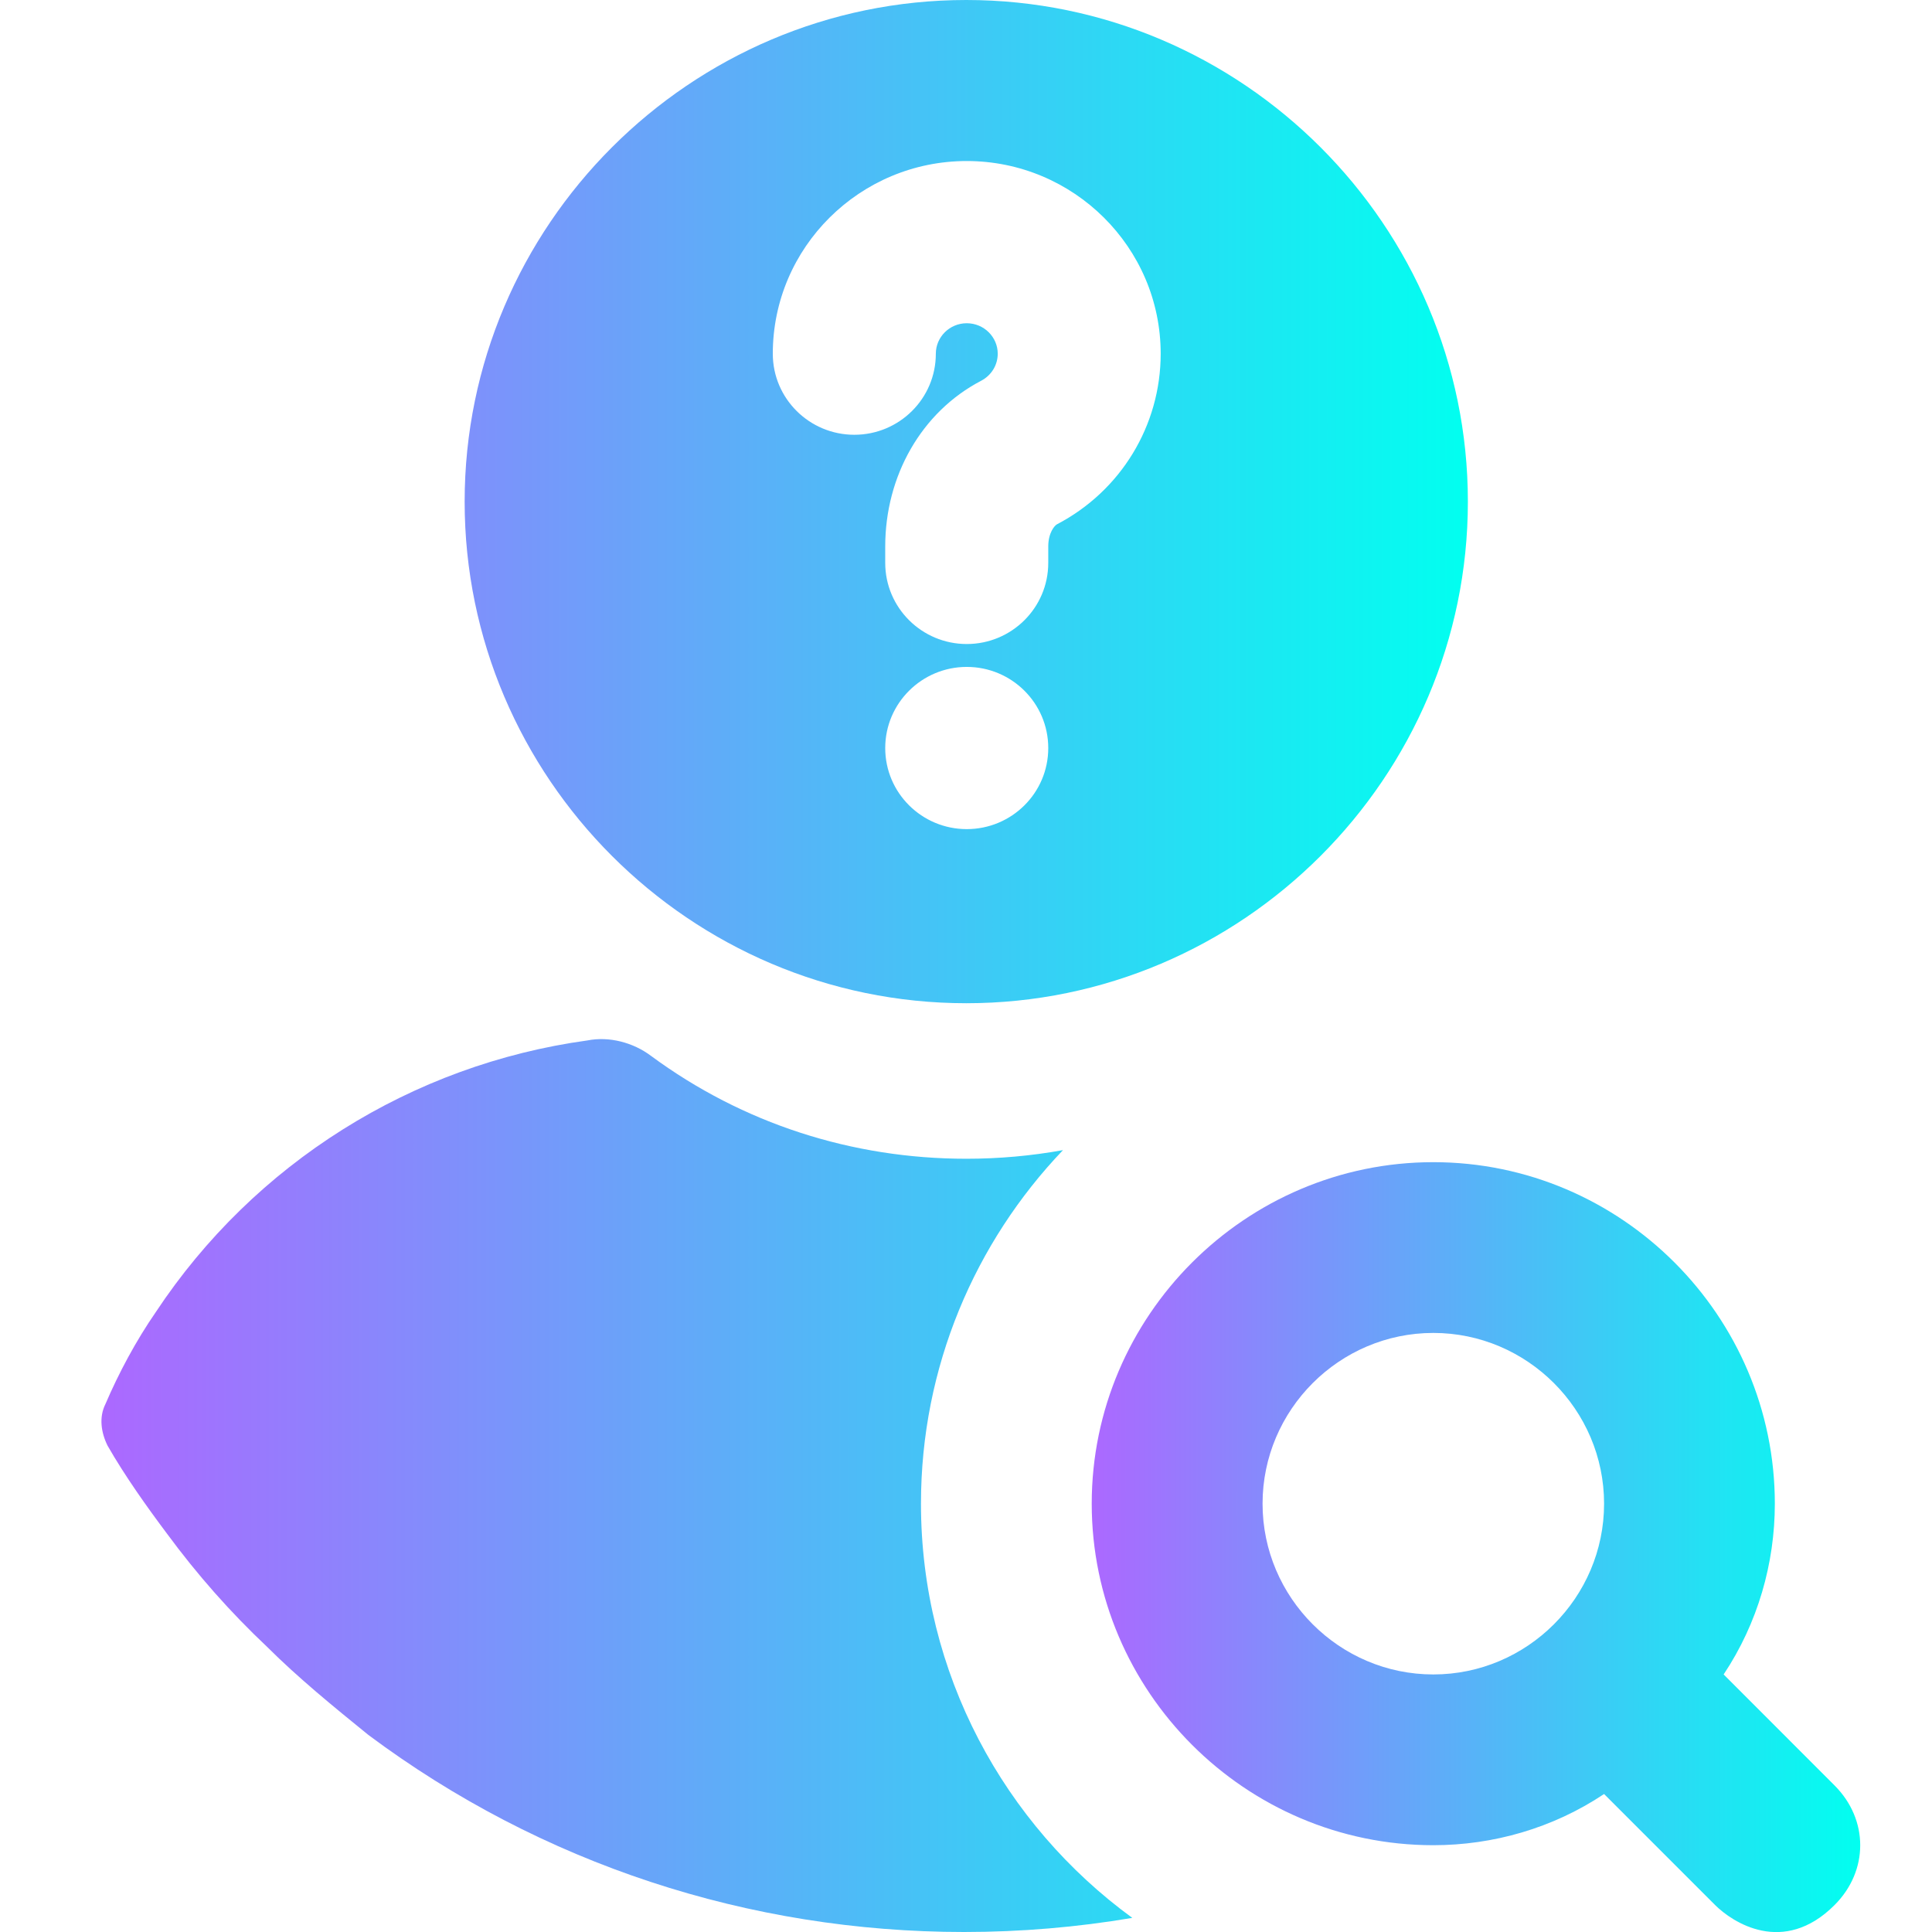
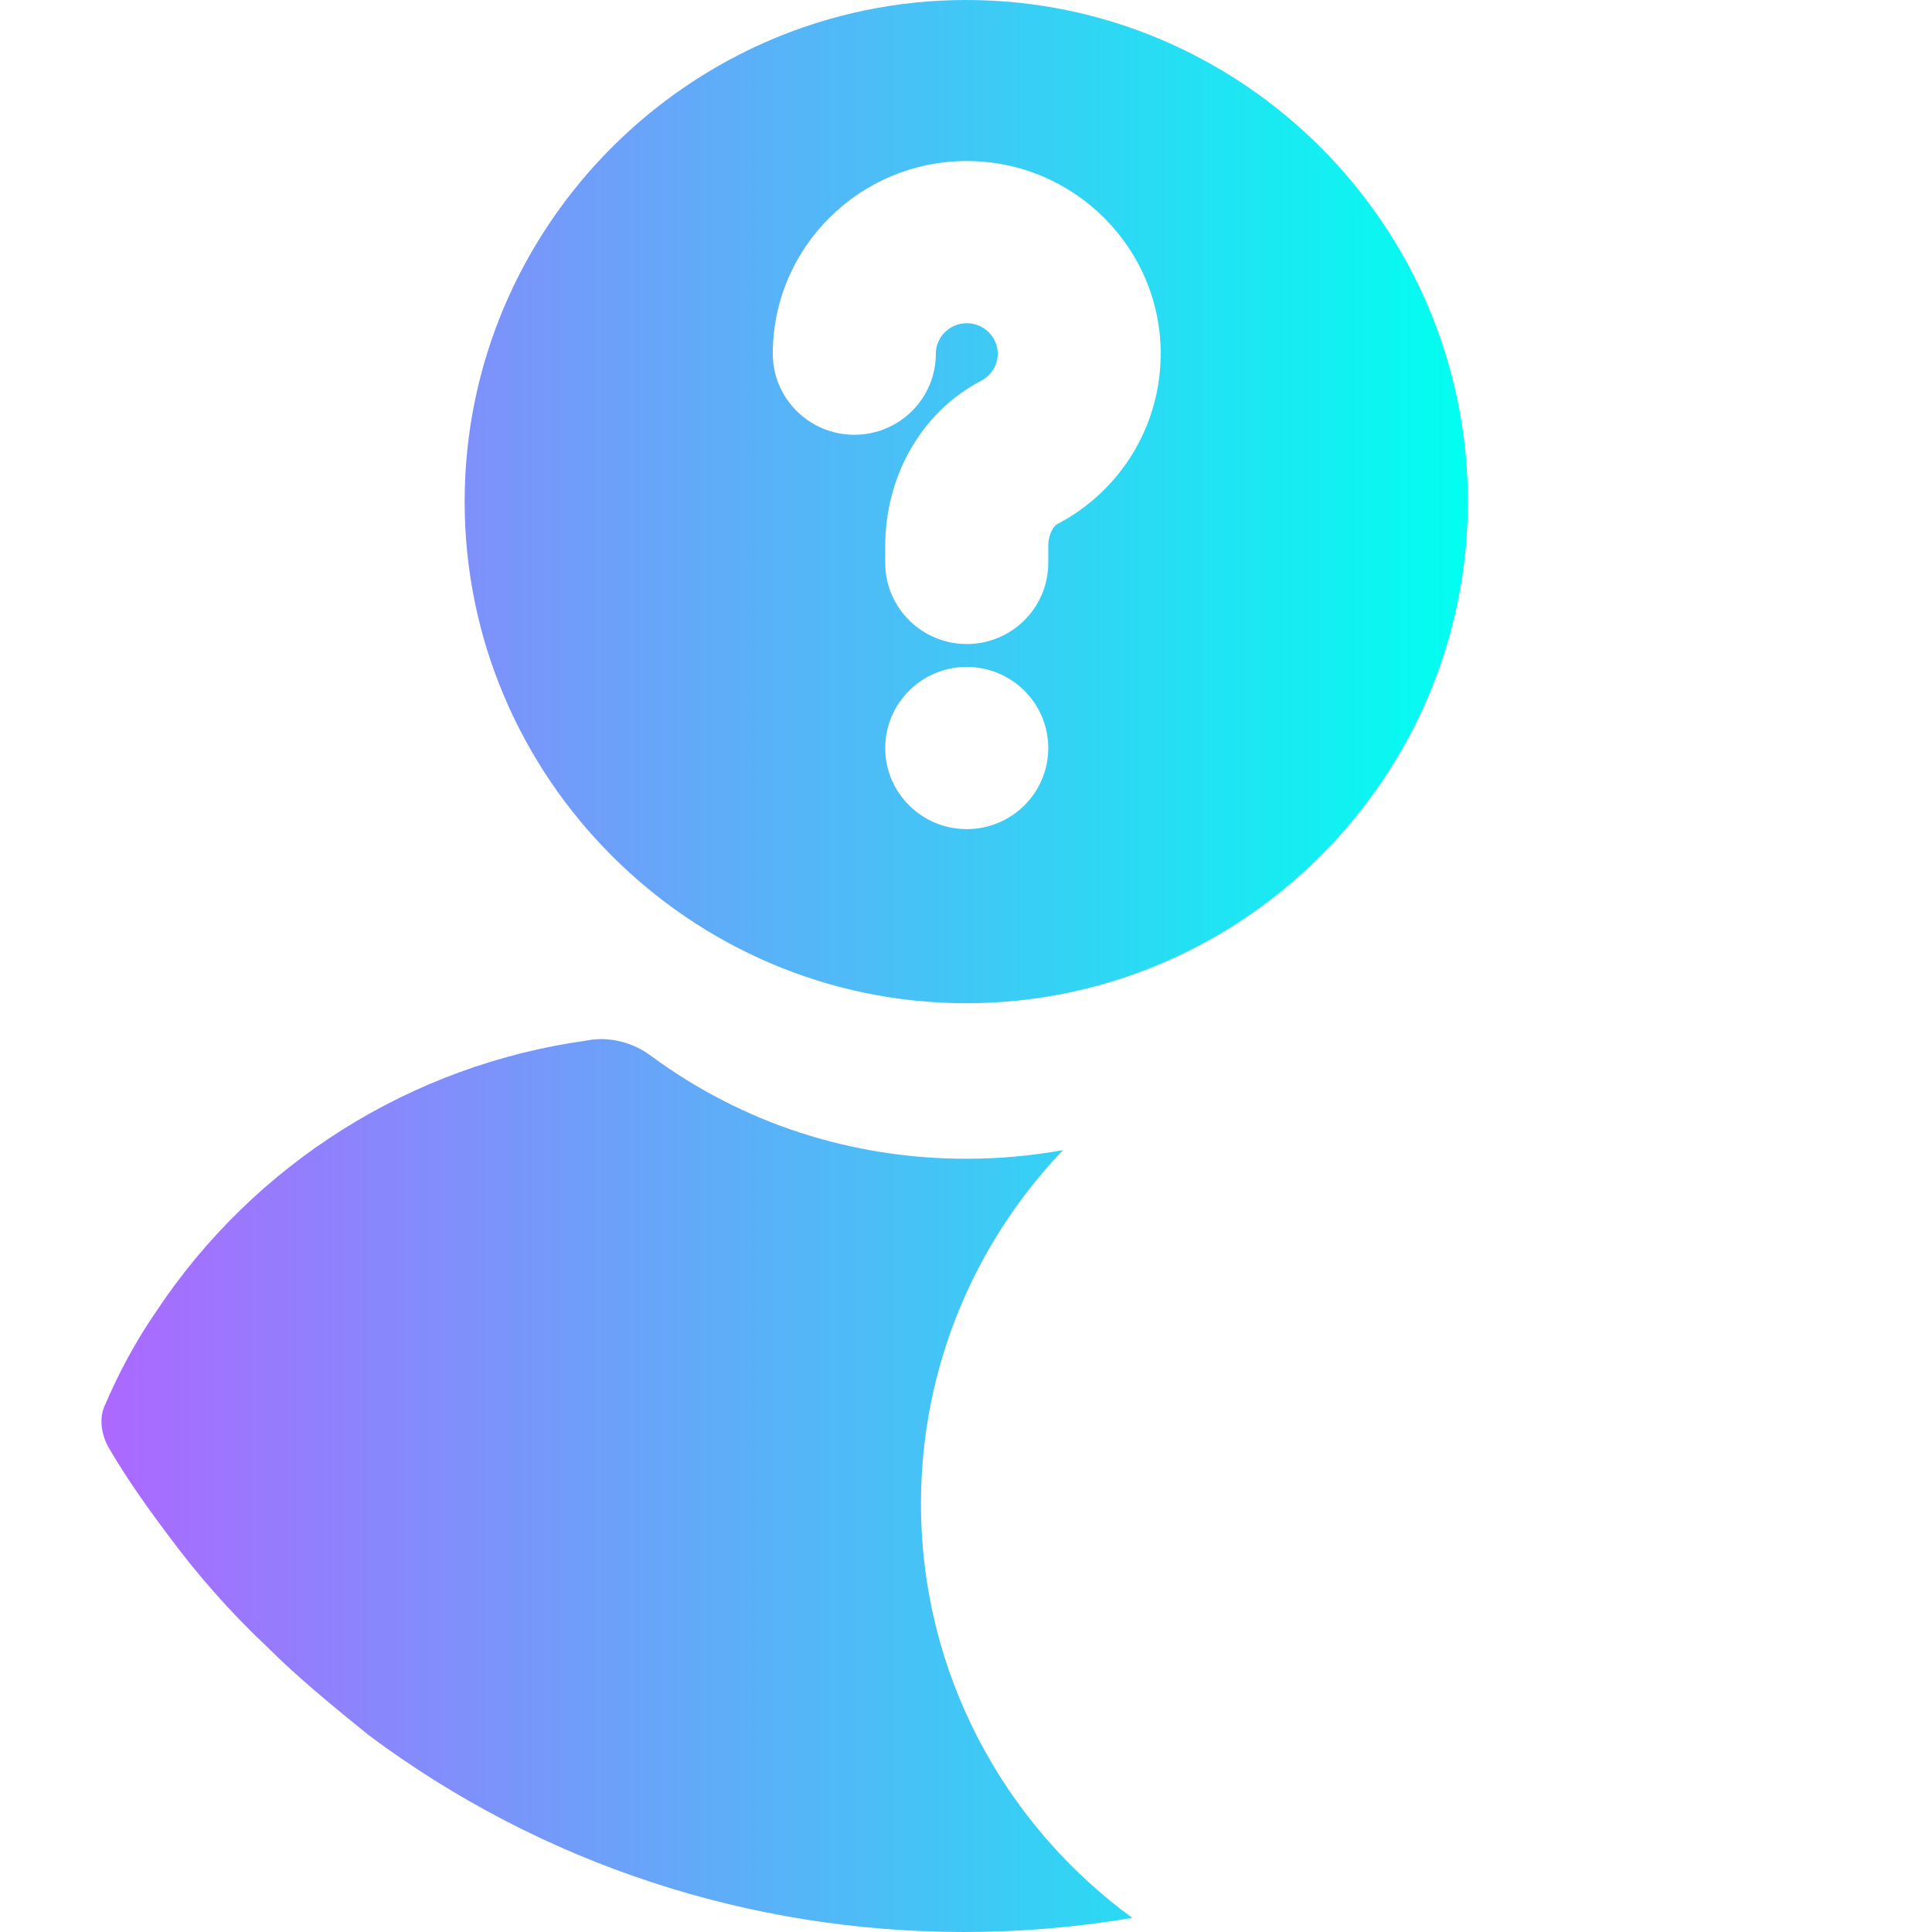
<svg xmlns="http://www.w3.org/2000/svg" width="26" height="26" viewBox="0 0 26 26" fill="none">
  <path fill-rule="evenodd" clip-rule="evenodd" d="M6.253 6.751C6.253 3.036 9.289 0 13.004 0C16.718 0 19.754 3.036 19.754 6.751C19.754 10.465 16.718 13.501 13.004 13.501C9.289 13.501 6.253 10.465 6.253 6.751ZM12.394 20.235C12.394 18.394 13.122 16.717 14.305 15.478C13.879 15.555 13.444 15.594 13.004 15.594C11.471 15.594 9.997 15.122 8.759 14.208C8.523 14.031 8.199 13.943 7.904 14.002C5.546 14.326 3.423 15.653 2.097 17.657C1.831 18.041 1.595 18.483 1.419 18.895C1.33 19.072 1.36 19.279 1.448 19.456C1.684 19.868 1.979 20.281 2.244 20.635C2.657 21.195 3.099 21.696 3.6 22.168C4.013 22.58 4.484 22.964 4.956 23.347C7.285 25.086 10.085 26 12.974 26C13.737 26 14.494 25.936 15.238 25.81C13.516 24.554 12.394 22.521 12.394 20.235ZM14.107 7.354C14.107 7.169 14.193 7.072 14.224 7.056C15.084 6.607 15.62 5.727 15.62 4.76C15.62 3.328 14.447 2.167 13.01 2.167C11.573 2.167 10.4 3.328 10.4 4.76C10.4 5.365 10.894 5.851 11.497 5.851C12.101 5.851 12.594 5.365 12.594 4.76C12.594 4.536 12.779 4.35 13.01 4.35C13.242 4.35 13.427 4.536 13.427 4.76C13.427 4.912 13.343 5.051 13.204 5.124C12.398 5.545 11.913 6.407 11.913 7.354V7.575C11.913 8.18 12.407 8.667 13.01 8.667C13.614 8.667 14.107 8.18 14.107 7.575V7.354ZM11.913 10.067C11.913 10.672 12.407 11.158 13.01 11.158C13.614 11.158 14.107 10.672 14.107 10.067C14.107 9.462 13.614 8.975 13.01 8.975C12.407 8.975 11.913 9.462 11.913 10.067Z" fill="url(#paint0_linear_6685_16433)" />
-   <path d="M24.689 24.028L23.196 22.534C23.655 21.845 23.885 21.04 23.885 20.236C23.885 17.708 21.817 15.64 19.289 15.64C16.761 15.64 14.692 17.708 14.692 20.236C14.692 22.764 16.761 24.832 19.289 24.832C20.093 24.832 20.898 24.603 21.587 24.143L23.081 25.637C23.311 25.867 24 26.326 24.689 25.637C25.149 25.177 25.149 24.488 24.689 24.028ZM19.289 22.534C18.025 22.534 16.991 21.5 16.991 20.236C16.991 18.972 18.025 17.938 19.289 17.938C20.553 17.938 21.587 18.972 21.587 20.236C21.587 21.5 20.553 22.534 19.289 22.534Z" fill="url(#paint1_linear_6685_16433)" />
  <defs>
    <linearGradient id="paint0_linear_6685_16433" x1="1.364" y1="13.035" x2="19.754" y2="13.035" gradientUnits="userSpaceOnUse">
      <stop stop-color="#AC68FF" />
      <stop offset="1" stop-color="#01FFF0" />
    </linearGradient>
    <linearGradient id="paint1_linear_6685_16433" x1="14.691" y1="20.834" x2="25.034" y2="20.834" gradientUnits="userSpaceOnUse">
      <stop stop-color="#AC68FF" />
      <stop offset="1" stop-color="#01FFF0" />
    </linearGradient>
  </defs>
</svg>